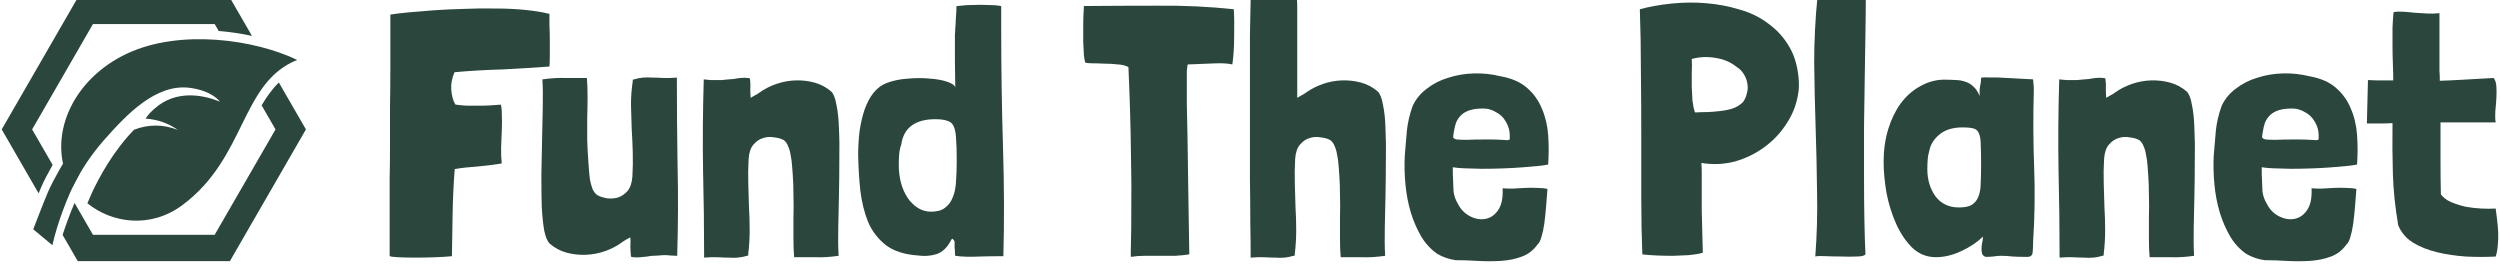
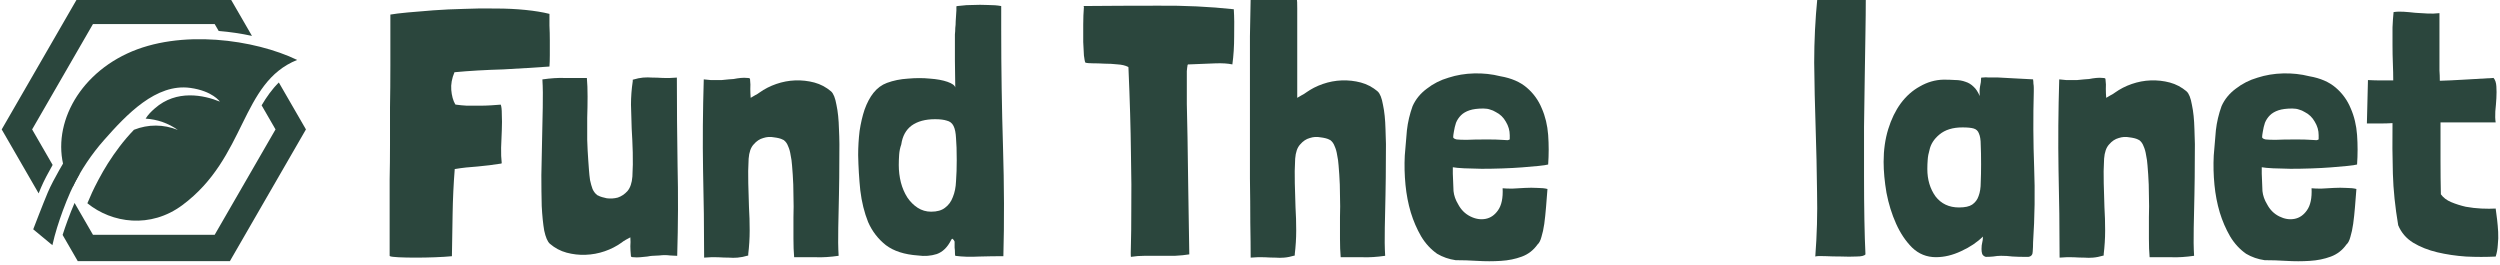
<svg xmlns="http://www.w3.org/2000/svg" version="1.1" id="Layer_1" x="0px" y="0px" viewBox="0 0 8217.3 869.5" style="enable-background:new 0 0 8217.3 869.5;" xml:space="preserve">
  <style type="text/css">
	.st0{fill-rule:evenodd;clip-rule:evenodd;fill:#2B463D;}
	.st1{fill:#2B463D;}
</style>
  <path class="st0" d="M261.3,572L218.9,518c0,0-43.3,70.6-62,115c-16.6,39.4-47.7,120.7-47.7,120.7l63,52.2  c8.7-39.4,21-77,34.2-113.2C222.1,650.3,239.4,610,261.3,572z" />
  <path class="st1" d="M417.5,176.2c-175,81.9-256.9,260.5-196.7,404.9c4.9,11.7,10.9,23,17.9,33.7C266,559,301.1,506.7,341.5,460.9  C416,376.4,513,273.5,625.4,288.9c73.3,10.1,97.7,45.3,97.2,45.1c-52.1-21.3-142.1-40.8-213.7,22.2c-12.3,10.9-21.8,20.1-30.2,33.7  c37.6,2.4,73.9,14.6,105.8,37.2c-47.1-18.9-97.5-19.1-144.2-0.5c-16.8,17.5-32.5,35.8-47,54.9c-13.7,18-26.7,36.7-38.8,55.8  c-21,33-43.1,76.3-51.8,95.3c-5.4,11.8-10.5,23.6-15.5,35.5c80.9,65.7,207.6,83.8,312.1,6.2c211-156.5,190.8-402.7,377.5-477.3  C838.2,130.1,592.5,94.2,417.5,176.2z" />
  <path class="st0" d="M916.5,271.1l89.1,154.3l-250,433h-500l-49.8-86.2c5.2-16.4,10.8-32.5,16.6-48.2c7.1-19.4,14.6-38.4,22.7-56.9  l60.5,104.7h400l200-346.4l-45.7-79.2C876.4,318.3,894.5,292.8,916.5,271.1z M718.8,101.8L705.6,79h-400l-200,346.4L173,542.1  c-13.2,23.2-28.7,51.9-38,74.1c-2.4,5.7-5.1,12.3-8,19.4L5.6,425.4l250-433h500L828.2,118C793.2,110.4,756.4,104.9,718.8,101.8z" />
  <path class="st1" d="M1649.1,535.6c0,1.6-1.2,2.3-3.5,2.3c-24.2,3.9-49.5,7-76,9.4c-25.7,1.6-50.3,4.3-73.7,8.2h-1.2  c-3.9,49.1-6.2,98.2-7,147.4c-0.8,48.3-1.6,94.7-2.3,139.2c-15.6,1.6-34.3,2.7-56.1,3.5c-21.1,0.8-42.1,1.2-63.2,1.2  c-21.1,0-39.8-0.4-56.1-1.2c-15.6-0.8-24.9-2-28.1-3.5l-1.2-1.2c0-46.8,0-90.4,0-131c0-41.3,0-81.1,0-119.3  c0.8-38.2,1.2-76.4,1.2-114.6c0-39,0-79.9,0-122.8c0.8-42.9,1.2-88.9,1.2-138c0-49.9,0-105.3,0-166.1v-1.2c13.2-2.3,32.4-4.7,57.3-7  c25-2.3,53-4.7,84.2-7c32-2.3,65.5-3.9,100.6-4.7c35.9-1.6,71-1.9,105.3-1.2c34.3,0,66.7,1.6,97.1,4.7c30.4,3.1,56.5,7.4,78.4,12.9  c0,10.1,0,23,0,38.6c0.8,15.6,1.2,32,1.2,49.1c0,16.4,0,32.4,0,48c0,14.8-0.4,27.3-1.2,37.4c-21.1,1.6-44.8,3.1-71.3,4.7  c-25.7,1.6-52.6,3.1-80.7,4.7c-27.3,0.8-55,1.9-83,3.5c-27.3,1.6-53,3.5-77.2,5.8c-8.6,20.3-12.1,39.8-10.5,58.5  c1.6,18.7,5.8,34.3,12.9,46.8c0.8,0.8,1.6,1.2,2.3,1.2c10.9,1.6,23,2.7,36.3,3.5c14,0,27.7,0,40.9,0c13.3,0,26.1-0.4,38.6-1.2  c12.5-0.8,23-1.6,31.6-2.3c2.3,5.5,3.5,16,3.5,31.6c0.8,15.6,0.8,33.1,0,52.6c-0.8,18.7-1.6,37.8-2.3,57.3  C1646.7,504.8,1647.5,521.6,1649.1,535.6z" />
  <path class="st1" d="M2071.9,809.3c0.8-8.6,0.8-18.3,0-29.2c-3.9,2.3-9,5.1-15.2,8.2c-5.5,3.1-10.1,6.2-14,9.4  c-16.4,11.7-34.7,21.1-55,28.1c-20.3,7-41.3,10.9-63.2,11.7c-21.1,0.8-41.7-1.6-62-7c-20.3-5.5-38.6-15.2-55-29.2  c-7.8-7-14-21.4-18.7-43.3c-3.9-22.6-6.6-49.5-8.2-80.7c-0.8-31.2-1.2-65.1-1.2-101.7c0.8-37.4,1.6-74.8,2.3-112.3  c0.8-38.2,1.6-74.8,2.3-109.9c0.8-35.1,0.4-65.9-1.2-92.4c27.3-3.9,51.5-5.5,72.5-4.7c21.8,0,46.4,0,73.7,0  c1.6,17.9,2.3,38.2,2.3,60.8s-0.4,46-1.2,70.2c0,24.2,0,48.3,0,72.5c0.8,24.2,1.9,46.8,3.5,67.8c0.8,9.3,1.6,19.9,2.3,31.6  c0.8,10.9,1.9,21.8,3.5,32.8c2.3,10.9,5.1,20.7,8.2,29.2c3.9,8.6,9,15.2,15.2,19.9c0.8,0.8,1.6,1.2,2.3,1.2c0.8,0,1.6,0.4,2.3,1.2  c6.2,3.1,15.2,5.8,26.9,8.2c12.5,1.6,24.6,0.8,36.3-2.3c11.7-3.9,22.2-10.9,31.6-21.1c9.3-10.9,14.8-26.9,16.4-47.9  c1.6-26.5,1.9-53,1.2-79.5s-1.9-52.6-3.5-78.4c-0.8-26.5-1.6-52.6-2.3-78.3c0-25.7,1.9-51.5,5.8-77.2V262c13.2-3.9,24.6-6.2,33.9-7  c10.1-0.8,20.3-0.8,30.4,0c10.1,0,21.4,0.4,33.9,1.2c12.5,0.8,28.1,0.4,46.8-1.2c0,95.9,0.8,191.8,2.3,287.7  c2.3,95.9,1.9,195.3-1.2,298.2c-9.4-0.8-17.2-1.2-23.4-1.2c-6.2-0.8-12.1-1.2-17.5-1.2s-11.3,0.4-17.5,1.2c-6.2,0-14,0.4-23.4,1.2  c-3.1,0-8.6,0.8-16.4,2.3c-7.8,0.8-15.6,1.6-23.4,2.3s-14.8,0.8-21.1,0c-6.2,0-9.4-1.2-9.4-3.5  C2072.6,828.8,2071.9,817.9,2071.9,809.3z" />
  <path class="st1" d="M2466.2,292.4c0,8.6,0.4,18.3,1.2,29.2c3.9-2.3,8.6-5.1,14-8.2c6.2-3.1,11.3-6.2,15.2-9.3  c16.4-11.7,34.7-21.1,55-28.1c20.3-7,40.9-10.9,62-11.7c21.8-0.8,42.9,1.6,63.2,7c20.3,5.5,38.6,15.2,55,29.2  c7.8,7,13.6,21.8,17.6,44.4c4.7,21.8,7.4,48.3,8.2,79.5c1.6,31.2,1.9,65.5,1.2,102.9c0,36.6-0.4,74.1-1.2,112.3  c-0.8,37.4-1.6,73.7-2.3,108.8c-0.8,35.1-0.4,65.9,1.2,92.4c-27.3,3.9-51.8,5.5-73.7,4.7c-21.1,0-45.2,0-72.5,0  c-1.6-17.9-2.3-38.2-2.3-60.8c0-22.6,0-46,0-70.2c0.8-24.2,0.8-48.3,0-72.5c0-24.2-0.8-46.8-2.3-67.8c-0.8-9.4-1.6-19.5-2.3-30.4  c-0.8-11.7-2.3-23-4.7-33.9c-1.6-10.9-4.3-20.7-8.2-29.2c-3.1-8.6-7.8-15.2-14-19.9c-0.8-0.8-1.6-1.2-2.3-1.2s-1.6-0.4-2.3-1.2  c-6.2-3.1-15.6-5.5-28.1-7c-11.7-2.3-23.4-1.6-35.1,2.3c-11.7,3.1-22.2,10.1-31.6,21.1c-9.4,10.1-14.8,25.7-16.4,46.8  c-1.6,27.3-1.9,54.2-1.2,80.7c0.8,25.7,1.6,51.8,2.3,78.4c1.6,25.7,2.3,51.5,2.3,77.2c0,25.7-1.6,51.5-4.7,77.2v4.7  c-13.2,3.9-24.9,6.2-35.1,7c-9.4,0.8-19.1,0.8-29.2,0c-10.1,0-21.4-0.4-33.9-1.2c-12.5-0.8-28.1-0.4-46.8,1.2  c0-95.9-1.2-191.8-3.5-287.7c-1.6-95.9-0.8-195.3,2.3-298.2c9.4,0.8,17.2,1.6,23.4,2.3c6.2,0,12.1,0,17.5,0s11.3,0,17.5,0  c6.2-0.8,14-1.5,23.4-2.3c3.1,0,8.6-0.4,16.4-1.2c7.8-1.6,15.6-2.7,23.4-3.5s14.8-0.8,21.1,0c6.2,0,9.4,1.2,9.4,3.5  C2466.6,272.9,2467,283.8,2466.2,292.4z" />
  <path class="st1" d="M3141.3,70.2c0.8-8.6,1.6-20.7,2.3-36.3V21c0-0.8,5.1-1.6,15.2-2.3c10.9-1.6,23.8-2.3,38.6-2.3  c15.6-0.8,32-0.8,49.1,0c17.1,0,32,1.2,44.4,3.5v77.2c0,130.2,2,258.8,5.9,385.9c3.9,127.1,4.3,246.8,1.2,359  c-24.2,0-50.7,0.4-79.5,1.2c-28.9,1.6-55,0.8-78.4-2.3c-0.8-1.6-1.2-4.3-1.2-8.2c0-7.8-0.4-14-1.2-18.7c0-4.7,0-11.3,0-19.9  c-1.6-3.9-3.5-6.6-5.8-8.2c-1.6-2.3-3.5-1.2-5.9,3.5c-11.7,23.4-27.3,38.6-46.8,45.6c-19.5,6.2-40.2,7.8-62,4.7  c-44.4-3.1-79.5-14.4-105.3-33.9c-25.7-20.3-45.2-45.6-58.5-76c-12.5-31.2-21.1-65.9-25.7-104.1c-3.9-38.2-6.2-76.8-7-115.8  c0-27.3,1.6-53.8,4.7-79.5c3.9-25.7,9.3-49.1,16.4-70.2c7.8-21.8,17.5-40.2,29.2-55c12.5-15.6,27.3-26.5,44.4-32.8  c21.1-7.8,44.1-12.5,69-14c25.7-2.3,49.9-2.3,72.5,0c22.6,1.6,41.7,5.1,57.3,10.5c15.6,5.5,24.2,11.7,25.7,18.7  c-0.8-36.6-1.2-66.3-1.2-88.9s0-40.5,0-53.8c0-14,0-24.6,0-31.6c0.8-7.8,1.2-14.8,1.2-21C3140.9,85.4,3141.3,78,3141.3,70.2z   M2996.3,412.8c-18.7,14-30,34.7-33.9,62c-3.9,10.9-6.2,22.2-7,33.9c-0.8,11.7-1.2,23-1.2,33.9c0,19.5,2.3,38.6,7,57.3  c4.7,17.9,11.7,34.3,21.1,49.1c9.4,14,20.7,25.3,33.9,33.9c13.3,8.6,28.1,12.9,44.4,12.9c19.5,0,34.7-4.3,45.6-12.9  c11.7-8.6,20.3-20.3,25.7-35.1c6.2-14.8,9.7-32.3,10.5-52.6c1.6-21.1,2.3-44.1,2.3-69c0-30.4-0.8-54.2-2.3-71.3  c-0.8-17.9-3.5-31.6-8.2-40.9c-4.7-9.4-12.1-15.2-22.2-17.5c-9.4-3.1-22.2-4.7-38.6-4.7C3041.5,391.8,3015.8,398.8,2996.3,412.8z" />
  <path class="st1" d="M3807.4,18.7c85-0.8,167.6,3.1,248,11.7c1.6,25.7,1.9,55.4,1.2,88.9c0,33.5-2,64.3-5.9,92.4  c-14.8-3.1-33.1-4.3-55-3.5c-21.8,0.8-51.1,1.9-87.7,3.5h-3.5c0,0.8-0.4,1.6-1.2,2.3c0,0,0,0.4,0,1.2c-0.8,3.9-1.6,10.1-2.3,18.7  c0,7.8,0,20.7,0,38.6c0,17.2,0,40.2,0,69c0.8,28.1,1.6,64.7,2.3,109.9c0.8,44.4,1.6,98.2,2.3,161.4c0.8,62.4,1.9,136,3.5,221v2.3  c-14,2.3-29.6,3.9-46.8,4.7c-16.4,0-33.1,0-50.3,0c-16.4,0-32.8,0-49.1,0s-31.6,1.2-45.6,3.5c-0.8-3.1-0.8-17.2,0-42.1  c0.8-24.9,1.2-62,1.2-111.1c0.8-49.9,0.4-113.4-1.2-190.6c-0.8-77.2-3.5-170.4-8.2-279.5l-1.2-1.2c-9.3-4.7-21-7.4-35.1-8.2  c-14-1.6-28.1-2.3-42.1-2.3c-14-0.8-26.9-1.2-38.6-1.2c-11.7,0-19.9-0.8-24.6-2.3c-1.6-3.1-3.1-10.9-4.7-23.4  c-0.8-12.5-1.6-27.3-2.3-44.4c0-17.9,0-37,0-57.3s0.8-39.8,2.3-58.5c0-0.8-0.4-1.2-1.2-1.2c0,0,0-0.4,0-1.2  C3641.3,19.1,3723.2,18.7,3807.4,18.7z" />
  <path class="st1" d="M4263.9,292.4c0,16.4,0,26.1,0,29.2c3.9-2.3,8.6-5.1,14-8.2c6.2-3.1,11.3-6.2,15.2-9.3  c16.4-11.7,34.7-21.1,55-28.1s40.9-10.9,62-11.7c21.8-0.8,42.9,1.6,63.1,7c20.3,5.5,38.6,15.2,55,29.2c7.8,7,13.7,21.8,17.6,44.4  c4.7,21.8,7.4,48.3,8.2,79.5c1.6,31.2,2,65.5,1.2,102.9c0,36.6-0.4,74.1-1.2,112.3c-0.8,37.4-1.6,73.7-2.3,108.8  c-0.8,35.1-0.4,65.9,1.2,92.4c-27.3,3.9-51.9,5.5-73.7,4.7c-21.1,0-45.2,0-72.5,0c-1.6-17.9-2.3-38.2-2.3-60.8c0-22.6,0-46,0-70.2  c0.8-24.2,0.8-48.3,0-72.5c0-24.2-0.8-46.8-2.3-67.8c-0.8-9.4-1.6-19.5-2.3-30.4c-0.8-11.7-2.3-23-4.7-33.9  c-1.6-10.9-4.3-20.7-8.2-29.2c-3.1-8.6-7.8-15.2-14-19.9c-0.8-0.8-1.6-1.2-2.3-1.2c-0.8,0-1.6-0.4-2.3-1.2c-6.2-3.1-15.6-5.5-28.1-7  c-11.7-2.3-23.4-1.6-35.1,2.3c-11.7,3.1-22.2,10.1-31.6,21.1c-9.4,10.1-14.8,25.7-16.4,46.8c-1.6,27.3-1.9,54.2-1.2,80.7  c0.8,25.7,1.6,51.8,2.3,78.4c1.6,25.7,2.3,51.5,2.3,77.2c0,25.7-1.6,51.5-4.7,77.2v4.7c-13.3,3.9-24.9,6.2-35.1,7  c-9.4,0.8-19.1,0.8-29.2,0c-10.1,0-21.4-0.4-33.9-1.2c-12.5-0.8-28.1-0.4-46.8,1.2c0-32-0.4-70.2-1.2-114.6c0-45.2-0.4-93.6-1.2-145  c0-51.5,0-104.5,0-159.1c0-55.3,0-109.2,0-161.4c0-52.2,0-101.3,0-147.4c0.8-46.8,1.6-87.3,2.3-121.6c9.4,0.8,17.2,1.6,23.4,2.3  c6.2,0,12.1,0,17.5,0s11.3,0,17.5,0c6.2-0.8,14-1.6,23.4-2.3c3.1,0,8.6-0.4,16.4-1.2c7.8-1.6,15.6-2.7,23.4-3.5  c7.8-0.8,14.8-0.8,21,0c6.2,0,9.4,1.2,9.4,3.5c0.8,3.9,1.2,14.4,1.2,31.6c0,16.4,0,36.3,0,59.6c0,22.6,0,47.2,0,73.7  c0,25.7,0,49.9,0,72.5S4263.9,276,4263.9,292.4z" />
  <path class="st1" d="M4812.7,553.2c-17.1-0.8-29.6-2-37.4-3.5v21.1c0.8,23.4,1.6,42.5,2.3,57.3c1.6,14.8,6.6,29.2,15.2,43.3  c9.4,17.9,22.6,31.2,39.8,39.8c17.1,8.6,33.9,11.3,50.3,8.2c16.4-3.1,30-12.5,40.9-28.1c11.7-16.4,16.8-40.5,15.2-72.5  c7.8,0.8,18.3,1.2,31.6,1.2c13.3-0.8,26.9-1.6,40.9-2.3c14.8-0.8,28.8-0.8,42.1,0c13.2,0,24.2,1.2,32.8,3.5  c-1.6,20.3-3.1,40.2-4.7,59.6s-3.5,37.8-5.8,55c-2.3,16.4-5.5,30.8-9.4,43.3c-3.1,11.7-7.4,19.9-12.9,24.6  c-13.3,18.7-30.4,32-51.5,39.8c-21,7.8-44,12.5-69,14c-25,1.6-50.7,1.6-77.2,0c-25.7-1.6-49.5-2.3-71.4-2.3  c-21.8-3.1-42.1-10.1-60.8-21.1c-21-14.8-38.6-33.9-52.6-57.3c-14-24.2-25.3-50.3-33.9-78.4c-8.6-28.8-14.4-59.2-17.5-91.2  c-3.1-32-3.9-63.9-2.3-95.9c2.3-28.8,4.7-56.5,7-83c3.1-27.3,9.4-53.8,18.7-79.5c10.1-22.6,25.7-41.7,46.8-57.3  c21-16.4,44.8-28.5,71.3-36.2c26.5-8.6,54.6-13.3,84.2-14c29.6-0.8,58.5,2.3,86.6,9.4c35.9,6.2,64.7,18.7,86.5,37.4  c21.8,18.7,38.2,41.3,49.1,67.8c11.7,26.5,18.7,55.8,21.1,87.7c2.3,32,2.3,64.3,0,97.1c-5.5,1.6-16,3.1-31.6,4.7  c-14.8,1.6-32.8,3.1-53.8,4.7c-20.3,1.6-42.1,2.7-65.5,3.5c-23.4,0.8-46,1.2-67.8,1.2C4849,554.3,4829.9,553.9,4812.7,553.2z   M4949.6,400c-7.8-14-18.7-24.6-32.8-31.6c-6.2-3.9-12.5-6.6-18.7-8.2c-6.2-2.3-13.6-3.5-22.2-3.5c-18.7,0-33.9,1.9-45.6,5.8  c-11.7,3.9-21.1,9.4-28.1,16.4c-7,7-12.5,15.2-16.4,24.6c-3.1,9.4-5.4,19.1-7,29.2c-1.6,8.6-2.3,14.8-2.3,18.7  c0.8,3.1,4.7,5.5,11.7,7c7,0.8,17.9,1.2,32.8,1.2c15.6-0.8,38.2-1.2,67.8-1.2c20.3,0,35.5,0.4,45.6,1.2c10.1,0.8,17.1,1.2,21,1.2  c4.7-0.8,7-1.9,7-3.5c0-2.3,0-6.6,0-12.9C4962.4,428.8,4958.1,414,4949.6,400z" />
-   <path class="st1" d="M5882.3,155.5c17.9,31.2,28.1,69,30.4,113.4v1.2c0,5.5,0,10.9,0,16.4c0,4.7-0.4,9.4-1.2,14  c-4.7,37.4-17.2,71.7-37.4,102.9c-19.5,31.2-44.1,57.7-73.7,79.5c-29.6,21.8-62.4,37.8-98.2,48c-35.9,9.3-72.5,10.9-109.9,4.7  c0.8,10.9,1.2,21.8,1.2,32.8c0,10.1,0,25.3,0,45.6c0,19.5,0,46,0,79.5c0.8,33.5,2,78.8,3.5,135.7v1.2c-0.8,0-1.6,0.4-2.3,1.2  c0,0-0.4,0-1.2,0c-10.9,3.1-24.9,5.5-42.1,7c-16.4,0.8-33.9,1.6-52.6,2.3c-17.9,0-35.9-0.4-53.8-1.2c-17.9-0.8-33.5-2-46.8-3.5  c-2.3-56.9-3.5-118.5-3.5-184.8c0-67.1,0-135.7,0-205.8c0-70.2-0.4-140.7-1.2-211.7c0-70.9-1.2-138.8-3.5-203.5  c32-8.6,66.7-14.8,104.1-18.7c38.2-3.9,76-4.3,113.4-1.2c38.2,3.1,75.2,10.1,111.1,21.1c35.9,10.1,67.4,25.7,94.7,46.8  C5841.4,98.6,5864.4,124.4,5882.3,155.5z M5731.4,243.2c-5.5-9.3-13.3-17.2-23.4-23.4c-19.5-15.6-42.1-25.3-67.8-29.2  c-25.7-4.7-51.1-3.9-76,2.3c-1.6,0-2.7,0.4-3.5,1.2c0.8,14,0.8,28.8,0,44.4c0,15.6,0,31.2,0,46.8c0.8,15.6,1.6,30.8,2.3,45.6  c1.6,14,4.3,26.9,8.2,38.6h3.5c12.5-0.8,25.7-1.2,39.8-1.2c14-0.8,27.7-1.9,40.9-3.5c14-1.6,27.3-4.3,39.8-8.2  c13.3-4.7,24.6-11.7,33.9-21.1c6.2-8.6,10.5-18.3,12.9-29.2c3.1-10.9,3.5-21.8,1.2-32.8C5741.6,262.7,5737.7,252.6,5731.4,243.2z" />
  <path class="st1" d="M5963.1,205.8c0-71,3.5-141.9,10.5-212.8l159.1,3.5c0,32-0.4,70.6-1.2,115.8c-0.8,45.2-1.6,93.6-2.3,145  c-0.8,51.4-1.6,104.9-2.3,160.2c0,55.3,0,108.8,0,160.2c0,51.5,0.4,99.8,1.2,145c0.8,44.4,2,82.2,3.5,113.4c-3.9,4.7-13.6,7-29.2,7  c-15.6,0.8-32.7,0.8-51.5,0c-17.9,0-35.1-0.4-51.5-1.2c-16.4-0.8-27.3-0.4-32.7,1.2c5.4-70.2,7.4-140.7,5.8-211.7  c-0.8-70.9-2.3-141.9-4.7-212.8C5965.4,347.7,5963.9,276.8,5963.1,205.8z" />
  <path class="st1" d="M6615.8,257.3c19.5,0.8,41.7,1.9,66.7,3.5c0.8,4.7,1.2,9.3,1.2,14c0.8,4.7,1.2,9.4,1.2,14v11.7  c-2.3,84.2-1.9,167.2,1.2,249.1c3.1,81.1,2,163.3-3.5,246.8c0,10.1-0.4,20.3-1.2,30.4c0,10.1-4.7,16-14,17.5h-14  c-12.5,0-25.3-0.4-38.6-1.2c-12.5-1.6-24.9-2.3-37.4-2.3c-8.6,0-17.1,0.8-25.7,2.3c-7.8,0.8-16,1.2-24.6,1.2  c-5.5-1.6-9.4-4.7-11.7-9.4c-1.6-4.7-2.3-10.1-2.3-16.4c0-8.6,0.8-15.6,2.3-21.1c1.6-5.5,2.3-12.1,2.3-19.9  c-18.7,18.7-42.5,34.7-71.4,47.9c-28.1,13.3-55.7,19.9-83,19.9c-30.4,0-56.5-10.5-78.4-31.6c-21.1-21.1-38.6-47.2-52.6-78.4  c-14-31.2-24.6-65.1-31.6-101.7c-6.2-36.6-9.4-70.6-9.4-101.7c0-39,5.1-74.8,15.2-107.6c10.1-32.7,23.8-60.8,40.9-84.2  c17.9-24.2,39-42.9,63.2-56.1c24.2-14,49.9-21.5,77.2-22.2c14,0,26.9,0.4,38.6,1.2c12.5,0,23.8,2,33.9,5.8  c10.1,3.1,19.1,8.6,26.9,16.4c7.8,7,14.4,17.2,19.9,30.4c-0.8-12.5-0.4-23,1.2-31.6c2.3-9.4,3.5-18.7,3.5-28.1c0-0.8,2.3-1.2,7-1.2  c5.5-0.8,11.3-0.8,17.6,0c6.2,0,12.5,0,18.7,0c6.2,0,10.5,0,12.9,0C6581.1,255.7,6597,256.5,6615.8,257.3z M6374.8,442.1  c-17.9,14.8-28.9,32-32.8,51.4c-3.1,10.1-5.1,20.7-5.8,31.6c-0.8,10.1-1.2,20.3-1.2,30.4c0,35.1,9,65.1,26.9,90.1  c18.7,24.2,44.4,36.3,77.2,36.3c19.5,0,33.9-3.1,43.3-9.4c10.1-7,17.2-16.4,21.1-28.1c4.7-12.5,7-27.3,7-44.4  c0.8-17.9,1.2-37.8,1.2-59.6c0-27.3-0.4-48.7-1.2-64.3c0-16.4-2-28.8-5.9-37.4c-3.1-8.6-9-14-17.5-16.4c-7.8-2.3-19.9-3.5-36.3-3.5  C6418.9,418.7,6393.5,426.5,6374.8,442.1z" />
  <path class="st1" d="M6921.7,292.4c0,8.6,0.4,18.3,1.2,29.2c3.9-2.3,8.6-5.1,14-8.2c6.2-3.1,11.3-6.2,15.2-9.3  c16.4-11.7,34.7-21.1,55-28.1s40.9-10.9,62-11.7c21.8-0.8,42.9,1.6,63.1,7c20.3,5.5,38.6,15.2,55,29.2c7.8,7,13.6,21.8,17.5,44.4  c4.7,21.8,7.4,48.3,8.2,79.5c1.6,31.2,2,65.5,1.2,102.9c0,36.6-0.4,74.1-1.2,112.3c-0.8,37.4-1.6,73.7-2.3,108.8  c-0.8,35.1-0.4,65.9,1.2,92.4c-27.3,3.9-51.8,5.5-73.7,4.7c-21.1,0-45.2,0-72.5,0c-1.6-17.9-2.3-38.2-2.3-60.8c0-22.6,0-46,0-70.2  c0.8-24.2,0.8-48.3,0-72.5c0-24.2-0.8-46.8-2.3-67.8c-0.8-9.4-1.6-19.5-2.3-30.4c-0.8-11.7-2.3-23-4.7-33.9  c-1.6-10.9-4.3-20.7-8.2-29.2c-3.1-8.6-7.8-15.2-14-19.9c-0.8-0.8-1.6-1.2-2.3-1.2c-0.8,0-1.6-0.4-2.3-1.2c-6.2-3.1-15.6-5.5-28.1-7  c-11.7-2.3-23.4-1.6-35.1,2.3c-11.7,3.1-22.2,10.1-31.6,21.1c-9.4,10.1-14.8,25.7-16.4,46.8c-1.6,27.3-2,54.2-1.2,80.7  c0.8,25.7,1.6,51.8,2.3,78.4c1.6,25.7,2.3,51.5,2.3,77.2c0,25.7-1.6,51.5-4.7,77.2v4.7c-13.3,3.9-24.9,6.2-35.1,7  c-9.4,0.8-19.1,0.8-29.2,0c-10.1,0-21.4-0.4-33.9-1.2c-12.5-0.8-28.1-0.4-46.8,1.2c0-95.9-1.2-191.8-3.5-287.7  c-1.6-95.9-0.8-195.3,2.3-298.2c9.4,0.8,17.2,1.6,23.4,2.3c6.2,0,12.1,0,17.5,0c5.5,0,11.3,0,17.5,0c6.2-0.8,14-1.5,23.4-2.3  c3.1,0,8.6-0.4,16.4-1.2c7.8-1.6,15.6-2.7,23.4-3.5c7.8-0.8,14.8-0.8,21,0c6.2,0,9.4,1.2,9.4,3.5  C6922.1,272.9,6922.5,283.8,6921.7,292.4z" />
  <path class="st1" d="M7471.6,553.2c-17.2-0.8-29.6-2-37.4-3.5v21.1c0.8,23.4,1.6,42.5,2.3,57.3c1.6,14.8,6.6,29.2,15.2,43.3  c9.4,17.9,22.6,31.2,39.8,39.8c17.2,8.6,33.9,11.3,50.3,8.2s30-12.5,40.9-28.1c11.7-16.4,16.8-40.5,15.2-72.5  c7.8,0.8,18.3,1.2,31.6,1.2c13.3-0.8,26.9-1.6,40.9-2.3c14.8-0.8,28.8-0.8,42.1,0c13.3,0,24.2,1.2,32.8,3.5  c-1.6,20.3-3.1,40.2-4.7,59.6c-1.6,19.5-3.5,37.8-5.9,55c-2.3,16.4-5.4,30.8-9.3,43.3c-3.1,11.7-7.4,19.9-12.9,24.6  c-13.2,18.7-30.4,32-51.5,39.8c-21,7.8-44,12.5-69,14c-25,1.6-50.7,1.6-77.2,0c-25.7-1.6-49.5-2.3-71.3-2.3  c-21.8-3.1-42.1-10.1-60.8-21.1c-21.1-14.8-38.6-33.9-52.6-57.3c-14-24.2-25.3-50.3-33.9-78.4c-8.6-28.8-14.4-59.2-17.5-91.2  c-3.1-32-3.9-63.9-2.3-95.9c2.3-28.8,4.7-56.5,7-83c3.1-27.3,9.4-53.8,18.7-79.5c10.1-22.6,25.7-41.7,46.8-57.3  c21.1-16.4,44.8-28.5,71.3-36.2c26.5-8.6,54.6-13.3,84.2-14c29.6-0.8,58.5,2.3,86.5,9.4c35.9,6.2,64.7,18.7,86.5,37.4  c21.8,18.7,38.2,41.3,49.1,67.8c11.7,26.5,18.7,55.8,21,87.7c2.3,32,2.3,64.3,0,97.1c-5.5,1.6-16,3.1-31.6,4.7  c-14.8,1.6-32.8,3.1-53.8,4.7c-20.3,1.6-42.1,2.7-65.5,3.5c-23.4,0.8-46,1.2-67.8,1.2C7507.9,554.3,7488.8,553.9,7471.6,553.2z   M7608.4,400c-7.8-14-18.7-24.6-32.7-31.6c-6.2-3.9-12.5-6.6-18.7-8.2c-6.2-2.3-13.6-3.5-22.2-3.5c-18.7,0-33.9,1.9-45.6,5.8  s-21,9.4-28.1,16.4c-7,7-12.5,15.2-16.4,24.6c-3.1,9.4-5.5,19.1-7,29.2c-1.6,8.6-2.3,14.8-2.3,18.7c0.8,3.1,4.7,5.5,11.7,7  c7,0.8,17.9,1.2,32.7,1.2c15.6-0.8,38.2-1.2,67.8-1.2c20.3,0,35.5,0.4,45.6,1.2c10.1,0.8,17.2,1.2,21,1.2c4.7-0.8,7-1.9,7-3.5  c0-2.3,0-6.6,0-12.9C7621.3,428.8,7617,414,7608.4,400z" />
  <path class="st1" d="M7978.5,44.4c13.3,0.8,26.5,0.4,39.8-1.2V200c0,10.1,0,20.7,0,31.6c0.8,10.9,1.2,22.2,1.2,33.9  c24.2-0.8,49.5-1.9,76-3.5c27.3-1.6,60.8-3.5,100.6-5.8c5.5,6.2,8.6,15.6,9.3,28.1c0.8,11.7,0.8,24.5,0,38.6  c-0.8,14-2,28.5-3.5,43.3c-0.8,14-0.4,26.1,1.2,36.2h-181.3c0,42.1,0,83.4,0,124c0,39.8,0.4,77.2,1.2,112.3  c7.8,10.9,19.1,19.5,33.9,25.7c14.8,6.2,30.8,11.3,47.9,15.2c17.2,3.1,34.3,5.1,51.5,5.9c17.9,0.8,33.5,0.8,46.8,0  c1.6,10.9,3.1,23,4.7,36.2c1.6,13.2,2.7,26.9,3.5,40.9c0.8,14,0.4,28.1-1.2,42.1c-0.8,14-3.1,26.9-7,38.6c-31.2,1.6-63.5,1.6-97.1,0  c-33.5-2.3-65.1-7-94.7-14c-29.6-7-56.1-17.5-79.5-31.6c-22.6-14-39-33.1-49.1-57.3c-10.1-60-16-116.6-17.5-169.6  c-1.6-53.8-1.9-109.2-1.2-166.1c-12.5,0.8-25.7,1.2-39.8,1.2c-13.2,0-28.1,0-44.4,0l3.5-142.7c15.6,0.8,30,1.2,43.3,1.2  c14,0,27.3,0,39.8,0c0-17.2-0.4-35.5-1.2-55c-0.8-20.3-1.2-40.5-1.2-60.8c0-20.3,0-39.8,0-58.5c0.8-18.7,2-35.5,3.5-50.3  c10.1-1.6,21.1-1.9,32.8-1.2c12.5,0.8,25.3,2,38.6,3.5C7952,42.9,7965.3,43.7,7978.5,44.4z" />
</svg>